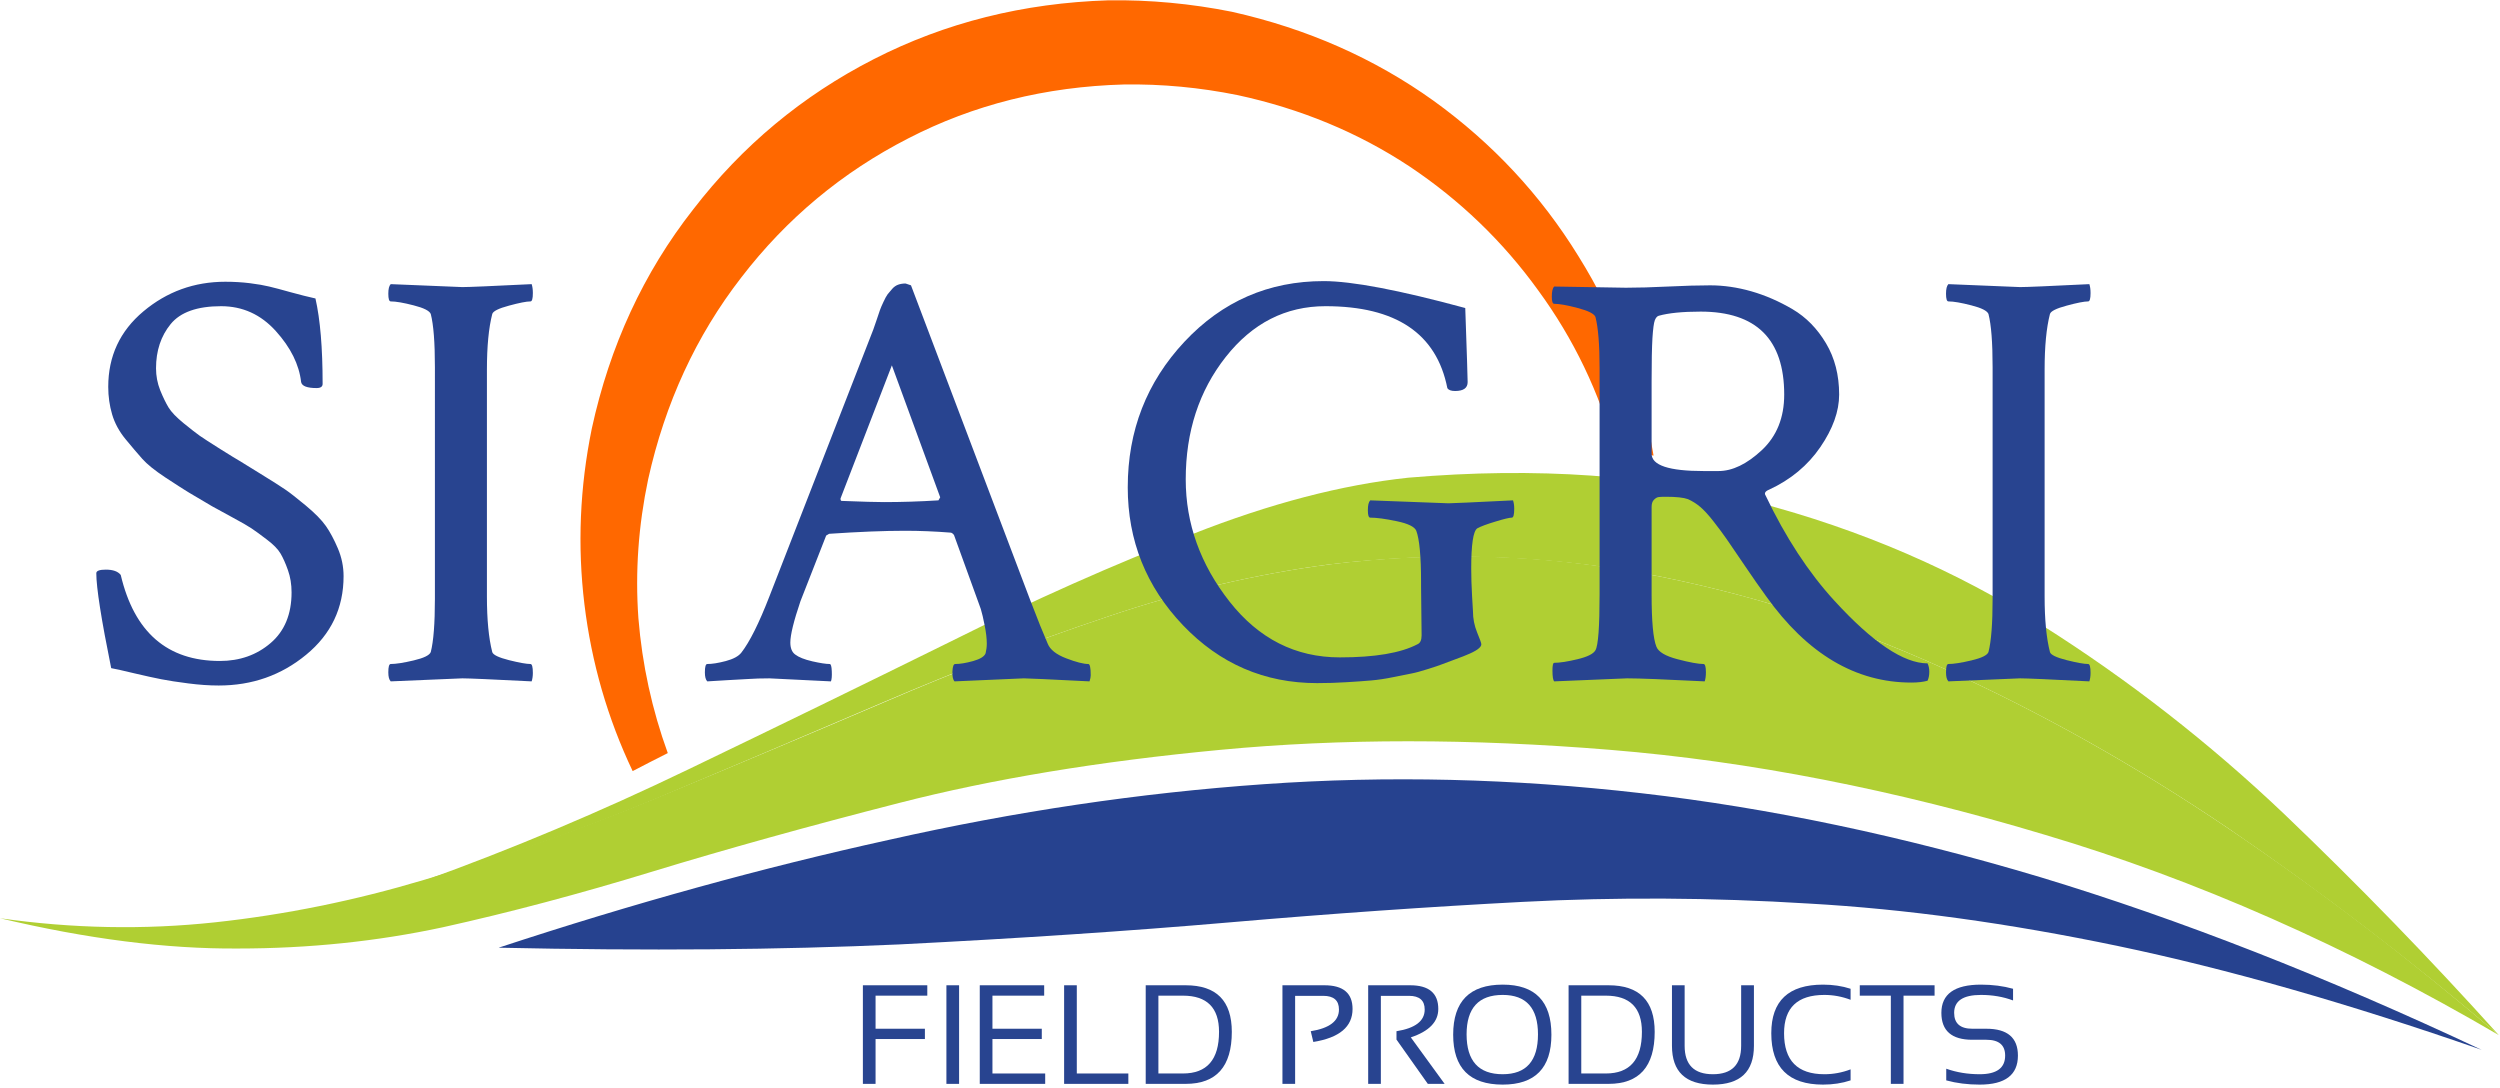
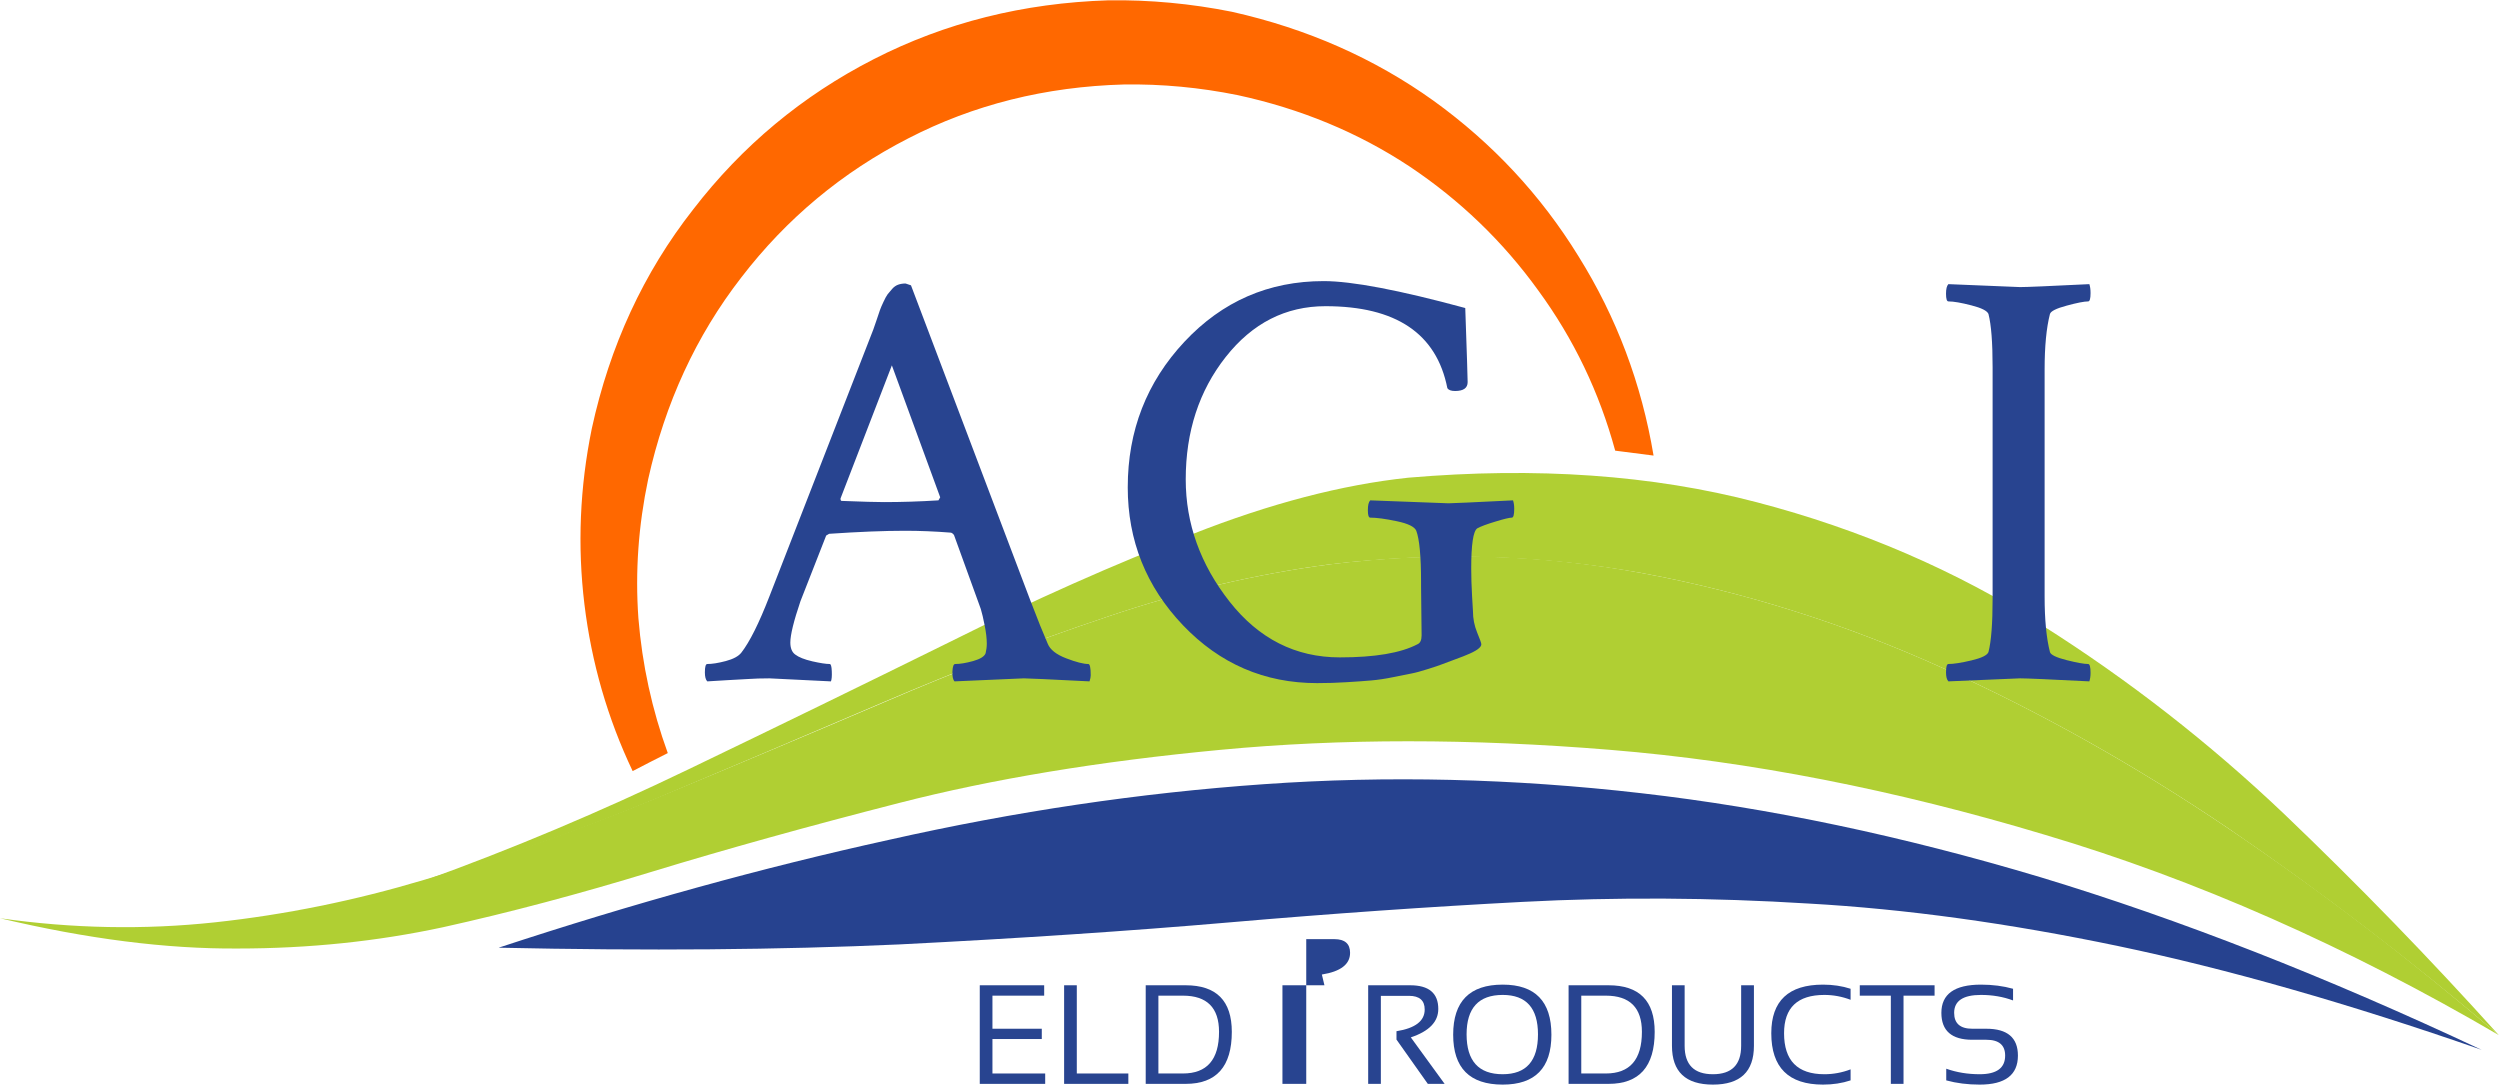
<svg xmlns="http://www.w3.org/2000/svg" viewBox="0 0 566.667 246.667" height="246.667" width="566.667" xml:space="preserve" id="svg2" version="1.1">
  <defs id="defs6" />
  <g transform="matrix(1.333,0,0,-1.333,0,246.667)" id="g10">
    <g transform="scale(0.1)" id="g12">
      <path id="path14" style="fill:#26428f;fill-opacity:1;fill-rule:evenodd;stroke:none" d="m 847.852,238.98 c 251.058,-5.5 478.128,-3.671 681.058,5.551 202.97,10.239 390.58,22.699 562.93,37.578 172.34,14.879 338.12,26.411 497.54,34.77 159.41,8.351 321.52,7.383 486.48,-2.859 164.06,-9.219 339.14,-33.321 525.47,-72.18 186.21,-38.988 392.3,-97.738 618.51,-176.571 C 3955.74,189.488 3705.98,287.23 3470.59,358.551 3235.27,429.02 3008.75,476.719 2790.94,501.68 2573.2,526.762 2359.18,531.879 2148.83,516.988 1938.52,502.23 1726.21,470.738 1512.19,422.5 1297.19,375.27 1075.78,314.02 847.852,238.98" />
      <path id="path16" style="fill:#b0cf33;fill-opacity:1;fill-rule:evenodd;stroke:none" d="M 4248.95,90.352 C 4099.84,218.16 3946.41,335.43 3788.95,441.949 3631.41,548.48 3469.73,639.379 3303.79,714.41 3137.97,789.449 2967.93,843.199 2793.75,875.66 2620.43,908.012 2443.01,913.121 2261.33,890.859 2135.39,874.262 2009.3,844.609 1883.36,801.91 1756.41,759.379 1629.45,710.699 1502.54,655.98 1374.61,601.371 1245.82,547.191 1116.05,493.441 985.43,439.691 853.828,393.32 721.371,354.41 603.629,319.141 485.078,295.039 365.512,282.109 245.078,269.18 123.238,271.48 0,289.059 c 148.199,-35.188 283.09,-52.34 404.488,-51.481 120.434,0 236.723,12.07 348.793,36.172 113.047,25.078 231.719,56.559 355.819,94.57 124.26,37.891 264.1,76.879 419.81,116.758 158.43,40.703 340.54,70.902 546.21,90.313 204.8,19.449 425.78,19.449 663.04,0 237.15,-19.411 483.64,-67.621 739.38,-144.532 255.82,-75.98 512.97,-189.449 771.41,-340.507" />
      <path id="path18" style="fill:#b0cf33;fill-opacity:1;fill-rule:evenodd;stroke:none" d="M 4248.95,90.352 C 4132.19,220 4010.35,345.621 3883.44,466.91 3756.48,587.461 3619.77,693.98 3473.4,786.602 3326.05,880.199 3163.91,950.23 2986.91,996.52 2809.92,1042.89 2612.62,1056.8 2394.8,1038.2 2281.76,1026.17 2159.49,994.219 2027.89,942.34 1895.39,891.41 1756.84,829.73 1612.3,757.5 1467.77,686.172 1320.43,614.301 1170.23,542.07 1020.2,469.77 870.551,406.762 721.371,353.012 853.828,391.91 985,438.281 1114.65,492.031 c 129.76,54.61 258.55,109.34 386.48,163.949 127.82,54.719 255.28,103.399 382.23,145.93 125.94,42.699 252.03,72.352 377.97,88.949 181.68,21.411 359.1,16.289 532.42,-15.199 174.18,-32.461 344.22,-86.211 510.04,-161.25 165.94,-75.031 327.62,-165.93 485.16,-272.461 157.46,-107.5 310.89,-224.648 460,-351.597" />
      <path id="path20" style="fill:#ff6800;fill-opacity:1;fill-rule:evenodd;stroke:none" d="m 1135.51,569.879 c -26.84,74.07 -43.56,150.512 -49.96,229.34 -5.63,78.711 0,157.461 16.6,236.291 28.79,129.65 81.56,244.1 158.44,343.24 76.99,100.12 171.48,178.83 283.63,236.29 111.21,57.42 233.48,88.05 366.91,91.76 64.85,0.97 129.22,-5.12 193.21,-18.05 107.5,-23.24 204.8,-63.52 291.87,-120.94 86.21,-57.46 159.41,-127.93 219.57,-211.33 60.27,-82.42 103.79,-173.2 130.74,-272.34 22.15,-2.81 43.99,-5.66 65.24,-8.36 -20.39,122.27 -62.97,235.31 -127.78,339.1 -63.98,103.83 -145.97,191.8 -246.09,264.1 -100.98,72.31 -215.43,122.82 -343.32,151.49 -69.53,13.91 -139.45,20.43 -209.8,19.45 -144.65,-4.57 -277.54,-37.93 -398.95,-100.04 -121.41,-62.11 -223.83,-147.34 -307.23,-255.7 -84.25,-107.5 -141.68,-231.72 -172.3,-372.58 -20.431,-100 -24.528,-199.69 -12.501,-298.83 12.071,-99.141 39.301,-193.629 81.991,-283.508 19.45,10.187 39.42,20.386 59.73,30.617" />
-       <path id="path22" style="fill:#284490;fill-opacity:1;fill-rule:nonzero;stroke:none" d="m 1576.8,175.078 v -17.656 h -87.97 v -56.25 h 83.9 V 83.672 h -83.9 V 7.422 h -21.56 V 175.078 Z M 1630.86,7.422 h -21.559 v 167.656 h 21.559 z" />
      <path id="path24" style="fill:#284490;fill-opacity:1;fill-rule:nonzero;stroke:none" d="m 1775.55,175.078 v -17.656 h -87.97 v -56.25 h 83.9 V 83.672 h -83.9 V 25.078 h 89.69 V 7.422 H 1666.02 V 175.078 Z" />
      <path id="path26" style="fill:#284490;fill-opacity:1;fill-rule:nonzero;stroke:none" d="M 1831.02,175.078 V 25.078 h 87.65 V 7.422 H 1809.45 V 175.078 Z" />
      <path id="path28" style="fill:#284490;fill-opacity:1;fill-rule:nonzero;stroke:none" d="m 2011.48,25.078 c 40.94,0 61.41,23.594 61.41,70.781 0,41.02 -20.47,61.563 -61.41,61.563 h -41.71 V 25.078 Z M 1948.2,7.422 V 175.078 h 67.97 c 52.27,0 78.44,-26.406 78.44,-79.219 0,-58.98 -26.17,-88.438 -78.44,-88.438 z" />
-       <path id="path30" style="fill:#284490;fill-opacity:1;fill-rule:nonzero;stroke:none" d="M 2180.7,7.422 V 175.078 h 71.41 c 31.87,0 47.81,-13.437 47.81,-40.308 0,-30.239 -22.26,-48.911 -66.72,-56.098 l -4.37,18.277 c 31.95,5.082 47.97,17.391 47.97,36.879 0,15.512 -8.91,23.281 -26.72,23.281 h -47.81 V 7.422 Z" />
+       <path id="path30" style="fill:#284490;fill-opacity:1;fill-rule:nonzero;stroke:none" d="M 2180.7,7.422 V 175.078 h 71.41 l -4.37,18.277 c 31.95,5.082 47.97,17.391 47.97,36.879 0,15.512 -8.91,23.281 -26.72,23.281 h -47.81 V 7.422 Z" />
      <path id="path32" style="fill:#284490;fill-opacity:1;fill-rule:nonzero;stroke:none" d="M 2326.48,7.422 V 175.078 h 71.41 c 31.88,0 47.81,-13.437 47.81,-40.308 0,-21.801 -15.58,-37.891 -46.72,-48.289 l 57.5,-79.059 h -28.59 l -53.28,75.309 v 14.219 c 31.95,5.082 47.97,17.391 47.97,36.879 0,15.512 -8.91,23.281 -26.72,23.281 h -47.81 V 7.422 Z" />
      <path id="path34" style="fill:#284490;fill-opacity:1;fill-rule:nonzero;stroke:none" d="m 2555.23,23.828 c 40,0 60,22.582 60,67.812 0,44.687 -20,67.031 -60,67.031 -40.93,0 -61.4,-22.344 -61.4,-67.031 0,-45.23 20.47,-67.812 61.4,-67.812 z m -84.21,67.191 c 0,56.751 28.04,85.153 84.21,85.153 55.2,0 82.82,-28.402 82.82,-85.153 0,-56.57 -27.62,-84.848 -82.82,-84.848 -56.17,0 -84.21,28.277 -84.21,84.848 z" />
      <path id="path36" style="fill:#284490;fill-opacity:1;fill-rule:nonzero;stroke:none" d="m 2730.55,25.078 c 40.93,0 61.4,23.594 61.4,70.781 0,41.02 -20.47,61.563 -61.4,61.563 h -41.72 V 25.078 Z M 2667.27,7.422 V 175.078 h 67.96 c 52.27,0 78.44,-26.406 78.44,-79.219 0,-58.98 -26.17,-88.438 -78.44,-88.438 z" />
      <path id="path38" style="fill:#284490;fill-opacity:1;fill-rule:nonzero;stroke:none" d="M 2843.05,72.109 V 175.078 h 21.56 V 72.109 c 0,-32.188 16.01,-48.281 48.12,-48.281 31.96,0 47.97,16.094 47.97,48.281 V 175.078 h 21.72 V 72.109 c 0,-43.988 -23.24,-65.938 -69.69,-65.938 -46.48,0 -69.68,21.949 -69.68,65.938 z" />
      <path id="path40" style="fill:#284490;fill-opacity:1;fill-rule:nonzero;stroke:none" d="m 3146.8,13.359 c -14.5,-4.809 -30.12,-7.188 -46.88,-7.188 -58.67,0 -87.97,29.098 -87.97,87.348 0,55.071 29.3,82.653 87.97,82.653 16.76,0 32.38,-2.344 46.88,-7.031 v -18.75 c -14.5,5.507 -29.34,8.281 -44.53,8.281 -45.75,0 -68.6,-21.723 -68.6,-65.153 0,-46.488 22.85,-69.691 68.6,-69.691 15.19,0 30.03,2.731 44.53,8.281 z" />
      <path id="path42" style="fill:#284490;fill-opacity:1;fill-rule:nonzero;stroke:none" d="M 3289.61,175.078 V 157.422 H 3236.8 V 7.422 h -21.57 V 157.422 h -52.81 v 17.656 z" />
      <path id="path44" style="fill:#284490;fill-opacity:1;fill-rule:nonzero;stroke:none" d="m 3309.45,13.359 v 19.84 c 17.5,-6.25 36.45,-9.371 56.88,-9.371 28.83,0 43.28,10.551 43.28,31.723 0,17.891 -10.63,26.871 -31.88,26.871 h -23.9 c -35.12,0 -52.66,15.238 -52.66,45.777 0,31.961 22.42,47.973 67.35,47.973 19.57,0 37.73,-2.344 54.53,-7.031 v -19.84 c -16.8,6.25 -34.96,9.371 -54.53,9.371 -30.43,0 -45.63,-10.152 -45.63,-30.473 0,-18.039 10.31,-27.027 30.94,-27.027 h 23.9 c 35.71,0 53.6,-15.231 53.6,-45.621 0,-32.93 -21.68,-49.379 -65,-49.379 -20.43,0 -39.38,2.379 -56.88,7.188 z" />
-       <path id="path46" style="fill:#284490;fill-opacity:1;fill-rule:nonzero;stroke:none" d="m 184.059,1192.62 c 0,52.18 19.921,95 59.851,128.43 40,33.52 86.399,50.32 139.211,50.32 14.891,0 28.91,-0.86 42.039,-2.5 13.199,-1.68 24.059,-3.56 32.5,-5.63 8.512,-1.99 20.699,-5.23 36.559,-9.69 15.941,-4.37 30,-7.93 42.191,-10.62 8.121,-35.86 12.18,-84.22 12.18,-145.16 0,-4.8 -3.391,-7.18 -10.149,-7.18 -16.25,0 -25.082,3.36 -26.41,10.15 -3.359,29.77 -17.73,58.75 -43.121,86.88 -25.43,28.12 -56.41,42.18 -92.969,42.18 -40.632,0 -69.222,-10.15 -85.781,-30.46 -16.57,-20.32 -24.851,-45.39 -24.851,-75.16 0,-12.93 2.351,-25.31 7.031,-37.19 4.769,-11.79 9.539,-21.56 14.219,-29.37 4.769,-7.82 13.441,-16.84 25.941,-27.03 12.5,-10.12 21.602,-17.19 27.34,-21.25 5.82,-4.07 17.351,-11.53 34.539,-22.35 17.262,-10.86 28.32,-17.61 33.121,-20.31 3.32,-1.99 15.16,-9.3 35.469,-21.88 20.312,-12.5 34.14,-21.32 41.562,-26.4 7.5,-5 19.219,-14.14 35.16,-27.349 15.93,-13.242 27.418,-24.961 34.528,-35.153 7.07,-10.117 13.832,-22.777 20.312,-37.968 6.449,-15.231 9.688,-30.942 9.688,-47.192 0,-54.179 -21.207,-98.707 -63.598,-133.59 -42.301,-34.918 -91.871,-52.347 -148.742,-52.347 -16.258,0 -33.559,1.219 -51.879,3.597 -18.238,2.301 -33.441,4.653 -45.621,7.032 -12.188,2.379 -27.617,5.781 -46.258,10.16 -18.551,4.449 -31.562,7.379 -39.062,8.75 -16.868,83.199 -25.309,137.031 -25.309,161.398 0,4.063 5.391,6.102 16.25,6.102 12.191,0 20.621,-3.051 25.309,-9.07 23.011,-97.5 79.222,-146.25 168.601,-146.25 33.82,0 62.57,10.16 86.25,30.468 23.75,20.313 35.621,49.063 35.621,86.25 0,13.524 -2.031,26.024 -6.09,37.5 -4.07,11.563 -8.281,21.024 -12.66,28.442 -4.371,7.5 -12.191,15.468 -23.441,23.91 -11.168,8.512 -19.801,14.84 -25.93,18.898 -6.058,4.063 -17.191,10.473 -33.441,19.223 -16.25,8.828 -27.418,14.918 -33.438,18.277 -19.691,11.562 -33.441,19.692 -41.25,24.382 -7.73,4.76 -20.582,13.04 -38.59,24.84 -17.929,11.88 -30.941,22.38 -39.062,31.56 -8.129,9.14 -17.617,20.32 -28.438,33.44 -10.863,13.2 -18.441,27.27 -22.82,42.19 -4.371,14.88 -6.562,30.47 -6.562,46.72 z m 555.472,33.59 c 0,41.95 -2.34,72.07 -7.031,90.31 -2.109,5.39 -11.801,10.32 -29.059,14.69 -17.191,4.45 -30.242,6.72 -39.062,6.72 -2.738,0 -4.07,4.37 -4.07,13.12 0,8.13 1.332,13.52 4.07,16.25 77.891,-3.35 118.512,-5 121.871,-5 10.82,0 50.078,1.65 117.809,5 1.332,-4.06 2.031,-9.14 2.031,-15.15 0,-9.49 -1.36,-14.22 -4.059,-14.22 -6.801,0 -18.98,-2.42 -36.562,-7.19 -17.617,-4.69 -27.11,-9.45 -28.438,-14.22 -6.051,-23.67 -9.062,-55.11 -9.062,-94.37 V 836.211 c 0,-39.301 3.011,-70.781 9.062,-94.531 1.328,-4.692 10.821,-9.301 28.438,-13.75 17.582,-4.379 29.761,-6.559 36.562,-6.559 2.699,0 4.059,-5.082 4.059,-15.16 0,-5.43 -0.699,-10.231 -2.031,-14.371 -67.731,3.43 -106.989,5.148 -117.809,5.148 -3.359,0 -43.98,-1.718 -121.871,-5.148 -2.738,2.808 -4.07,7.89 -4.07,15.308 0,9.454 1.332,14.223 4.07,14.223 8.82,0 21.871,2.027 39.062,6.09 17.258,4.059 26.95,8.789 29.059,14.219 4.691,18.32 7.031,48.48 7.031,90.468 z" />
      <path id="path48" style="fill:#284490;fill-opacity:1;fill-rule:nonzero;stroke:none" d="m 1549.06,1365.27 203.13,-536.25 c 12.19,-31.79 21.95,-56.168 29.37,-73.122 4.06,-10.117 14.53,-18.398 31.41,-24.847 16.95,-6.481 29.53,-9.68 37.65,-9.68 2.7,0 4.07,-6.41 4.07,-19.223 0,-2.738 -0.71,-6.168 -2.03,-10.308 -67.74,3.43 -104.96,5.148 -111.72,5.148 -0.63,0 -39.92,-1.718 -117.82,-5.148 -2.73,2.808 -3.9,8.43 -3.59,16.871 0.39,8.437 1.95,12.66 4.69,12.66 8.12,0 18.28,1.641 30.47,5 12.19,3.43 19.26,7.848 21.25,13.277 1.33,5.391 2.03,10.821 2.03,16.25 0,8.832 -1.21,19.141 -3.59,30.942 -2.31,11.871 -4.5,21.172 -6.57,27.961 l -4.06,11.25 -41.56,114.687 c -2.11,2.703 -4.14,4.063 -6.1,4.063 -26.48,2.078 -52.18,3.129 -77.18,3.129 -35.24,0 -78.25,-1.719 -129.07,-5.16 l -5,-2.969 -43.75,-111.711 c -11.48,-33.871 -17.18,-57.27 -17.18,-70.16 0,-9.489 2.69,-16.25 8.12,-20.309 6.02,-4.691 15.82,-8.601 29.38,-11.723 13.51,-3.046 23.36,-4.527 29.53,-4.527 1.95,0 3.12,-4.07 3.44,-12.191 0.39,-8.129 -0.08,-13.91 -1.41,-17.34 -67.74,3.43 -102.62,5.148 -104.69,5.148 -13.55,0 -25.43,-0.386 -35.62,-1.09 -10.12,-0.628 -21.41,-1.25 -33.91,-1.878 -12.5,-0.7 -24.53,-1.438 -36.09,-2.18 -2.74,2.808 -4.07,7.89 -4.07,15.308 0,9.454 1.33,14.223 4.07,14.223 8.12,0 18.59,1.641 31.4,5 12.89,3.43 21.76,8.199 26.56,14.367 14.15,18.211 30.04,50.043 47.66,95.473 L 1485,1290.12 c 1.33,3.43 3.2,8.83 5.62,16.25 2.39,7.5 4.26,13.04 5.63,16.72 1.33,3.75 3.36,8.47 6.09,14.21 2.7,5.82 5.04,10.08 7.04,12.82 2.07,2.69 4.6,5.7 7.65,9.06 3.01,3.44 6.41,5.82 10.16,7.19 3.75,1.33 7.97,2.03 12.65,2.03 z M 1431.25,998.711 c 35.2,-1.371 59.22,-2.031 72.03,-2.031 29.77,0 60.63,0.98 92.5,2.968 l 2.97,5.152 -82.19,224.38 -87.34,-226.41 c 0,-2.73 0.66,-4.059 2.03,-4.059 z" />
      <path id="path50" style="fill:#284490;fill-opacity:1;fill-rule:nonzero;stroke:none" d="m 1917.66,1021.99 c 0,96.13 32.11,178.6 96.4,247.35 64.38,68.75 143.28,103.12 236.72,103.12 48.13,0 128.36,-15.27 240.78,-45.78 2.7,-77.19 4.06,-119.18 4.06,-125.94 0,-10.12 -7.14,-15.15 -21.4,-15.15 -6.8,0 -11.17,1.64 -13.13,5 -18.36,92.81 -87.42,139.21 -207.18,139.21 -67.74,0 -124.3,-28.82 -169.69,-86.4 -45.31,-57.5 -67.97,-126.88 -67.97,-208.13 0,-75.231 24.84,-144.489 74.53,-207.809 49.77,-63.242 112.27,-94.84 187.5,-94.84 59.57,0 103.6,7.418 132.03,22.34 4.69,1.949 7.03,7.027 7.03,15.16 l -0.93,83.277 v 7.192 c 0,43.941 -2.74,73.039 -8.13,87.34 -2.73,6.761 -13.75,12.191 -33.12,16.25 -19.3,4.058 -34.34,6.09 -45.16,6.09 -2.73,0 -4.06,4.218 -4.06,12.66 0,8.441 1.33,13.98 4.06,16.718 86.64,-3.359 131.02,-5 133.12,-5 5.4,0 41.96,1.641 109.69,5 1.33,-4.058 2.03,-8.828 2.03,-14.218 0,-10.121 -1.36,-15.16 -4.06,-15.16 -4.06,0 -13.4,-2.258 -27.97,-6.719 -14.61,-4.371 -24.92,-8.242 -30.93,-11.563 -6.8,-4.797 -10.16,-27.5 -10.16,-68.117 0,-14.18 0.47,-29.609 1.4,-46.25 1.02,-16.57 1.57,-25.551 1.57,-26.883 0,-12.187 2.34,-24.058 7.03,-35.617 4.76,-11.492 7.19,-18.211 7.19,-20.16 0,-5.43 -8.44,-11.52 -25.32,-18.281 -1.36,-0.739 -7.97,-3.282 -19.84,-7.66 -11.87,-4.372 -19.53,-7.258 -22.97,-8.59 -3.36,-1.371 -10.94,-3.91 -22.81,-7.66 -11.8,-3.75 -21.25,-6.321 -28.44,-7.649 -7.11,-1.371 -17.26,-3.402 -30.47,-6.101 -13.12,-2.731 -25.62,-4.571 -37.5,-5.622 -11.87,-1.019 -25.78,-2.027 -41.72,-2.968 -15.86,-1.02 -32.57,-1.559 -50.15,-1.559 -89.38,0 -165.43,32.809 -228.13,98.43 -62.61,65.711 -93.9,143.949 -93.9,234.689 z" />
-       <path id="path52" style="fill:#284490;fill-opacity:1;fill-rule:nonzero;stroke:none" d="m 2891.72,1320.59 c -30.55,0 -54.22,-2.35 -71.1,-7.04 -2.73,-0.74 -4.96,-3.28 -6.71,-7.65 -1.68,-4.38 -3.05,-14.53 -4.07,-30.47 -0.93,-15.94 -1.4,-40.47 -1.4,-73.59 v -122.97 c 0,-19.61 29.41,-29.38 88.28,-29.38 h 25.47 c 23.63,0 48.16,11.8 73.59,35.47 25.39,23.75 38.13,55.24 38.13,94.53 0,94.06 -47.43,141.1 -142.19,141.1 z m 16.25,44.68 c 23.01,0 46.33,-3.39 70,-10.15 23.75,-6.8 47.11,-16.96 70.15,-30.47 23.01,-13.56 41.96,-32.89 56.88,-57.97 14.88,-25 22.34,-54.06 22.34,-87.19 0,-28.44 -10.7,-58.24 -32.03,-89.37 -21.36,-31.17 -50.31,-55.24 -86.87,-72.19 -6.8,-2.73 -8.83,-6.09 -6.1,-10.16 33.83,-71.051 72.82,-130.622 116.88,-178.75 65,-71.051 117.81,-106.559 158.44,-106.559 1.95,-4.063 2.96,-8.832 2.96,-14.223 0,-6.168 -1.01,-11.25 -2.96,-15.308 -7.5,-2.071 -16.68,-3.129 -27.5,-3.129 -94.81,0 -177.04,48.789 -246.72,146.41 -10.86,14.879 -23.24,32.66 -37.19,53.277 -13.87,20.633 -24.02,35.512 -30.47,44.692 -6.37,9.14 -13.83,19.14 -22.34,30 -8.44,10.82 -15.9,18.941 -22.35,24.371 -6.36,5.398 -13.28,9.769 -20.78,13.129 -7.42,2.7 -19.92,4.06 -37.5,4.06 -5.43,0 -9.49,-0.15 -12.19,-0.47 -2.73,-0.31 -5.42,-1.83 -8.12,-4.53 -2.73,-2.728 -4.06,-6.791 -4.06,-12.189 V 839.18 c 0,-45.309 2.69,-74.77 8.12,-88.282 3.32,-8.867 15.32,-16.019 35.94,-21.41 20.7,-5.429 35.47,-8.117 44.22,-8.117 2.69,0 4.06,-4.769 4.06,-14.223 0,-6.058 -0.7,-11.168 -2.03,-15.308 -67.73,3.43 -111.72,5.148 -132.03,5.148 l -123.91,-5.148 c -1.99,2.109 -2.97,8.199 -2.97,18.43 0,8.75 0.98,13.128 2.97,13.128 9.46,0 22.66,2.032 39.53,6.09 16.96,4.063 27.19,9.141 30.63,15.313 4.69,8.129 7.03,39.929 7.03,95.469 v 383.91 c 0,39.88 -2.34,68.98 -7.03,87.34 -2.11,5.39 -12.11,10.47 -30,15.16 -17.93,4.77 -31.33,7.19 -40.16,7.19 -2.73,0 -4.06,4.06 -4.06,12.18 0,8.75 1.33,14.46 4.06,17.19 l 121.88,-2.03 c 20.31,0 44.29,0.67 72.03,2.03 27.81,1.33 51.56,2.03 71.25,2.03 z" />
      <path id="path54" style="fill:#284490;fill-opacity:1;fill-rule:nonzero;stroke:none" d="m 3388.28,1226.21 c 0,41.95 -2.34,72.07 -7.03,90.31 -2.11,5.39 -11.8,10.32 -29.06,14.69 -17.19,4.45 -30.24,6.72 -39.07,6.72 -2.73,0 -4.06,4.37 -4.06,13.12 0,8.13 1.33,13.52 4.06,16.25 77.9,-3.35 118.52,-5 121.88,-5 10.82,0 50.08,1.65 117.81,5 1.33,-4.06 2.03,-9.14 2.03,-15.15 0,-9.49 -1.36,-14.22 -4.06,-14.22 -6.8,0 -18.98,-2.42 -36.56,-7.19 -17.62,-4.69 -27.11,-9.45 -28.44,-14.22 -6.05,-23.67 -9.06,-55.11 -9.06,-94.37 V 836.211 c 0,-39.301 3.01,-70.781 9.06,-94.531 1.33,-4.692 10.82,-9.301 28.44,-13.75 17.58,-4.379 29.76,-6.559 36.56,-6.559 2.7,0 4.06,-5.082 4.06,-15.16 0,-5.43 -0.7,-10.231 -2.03,-14.371 -67.73,3.43 -106.99,5.148 -117.81,5.148 -3.36,0 -43.98,-1.718 -121.88,-5.148 -2.73,2.808 -4.06,7.89 -4.06,15.308 0,9.454 1.33,14.223 4.06,14.223 8.83,0 21.88,2.027 39.07,6.09 17.26,4.059 26.95,8.789 29.06,14.219 4.69,18.32 7.03,48.48 7.03,90.468 z" />
    </g>
  </g>
</svg>